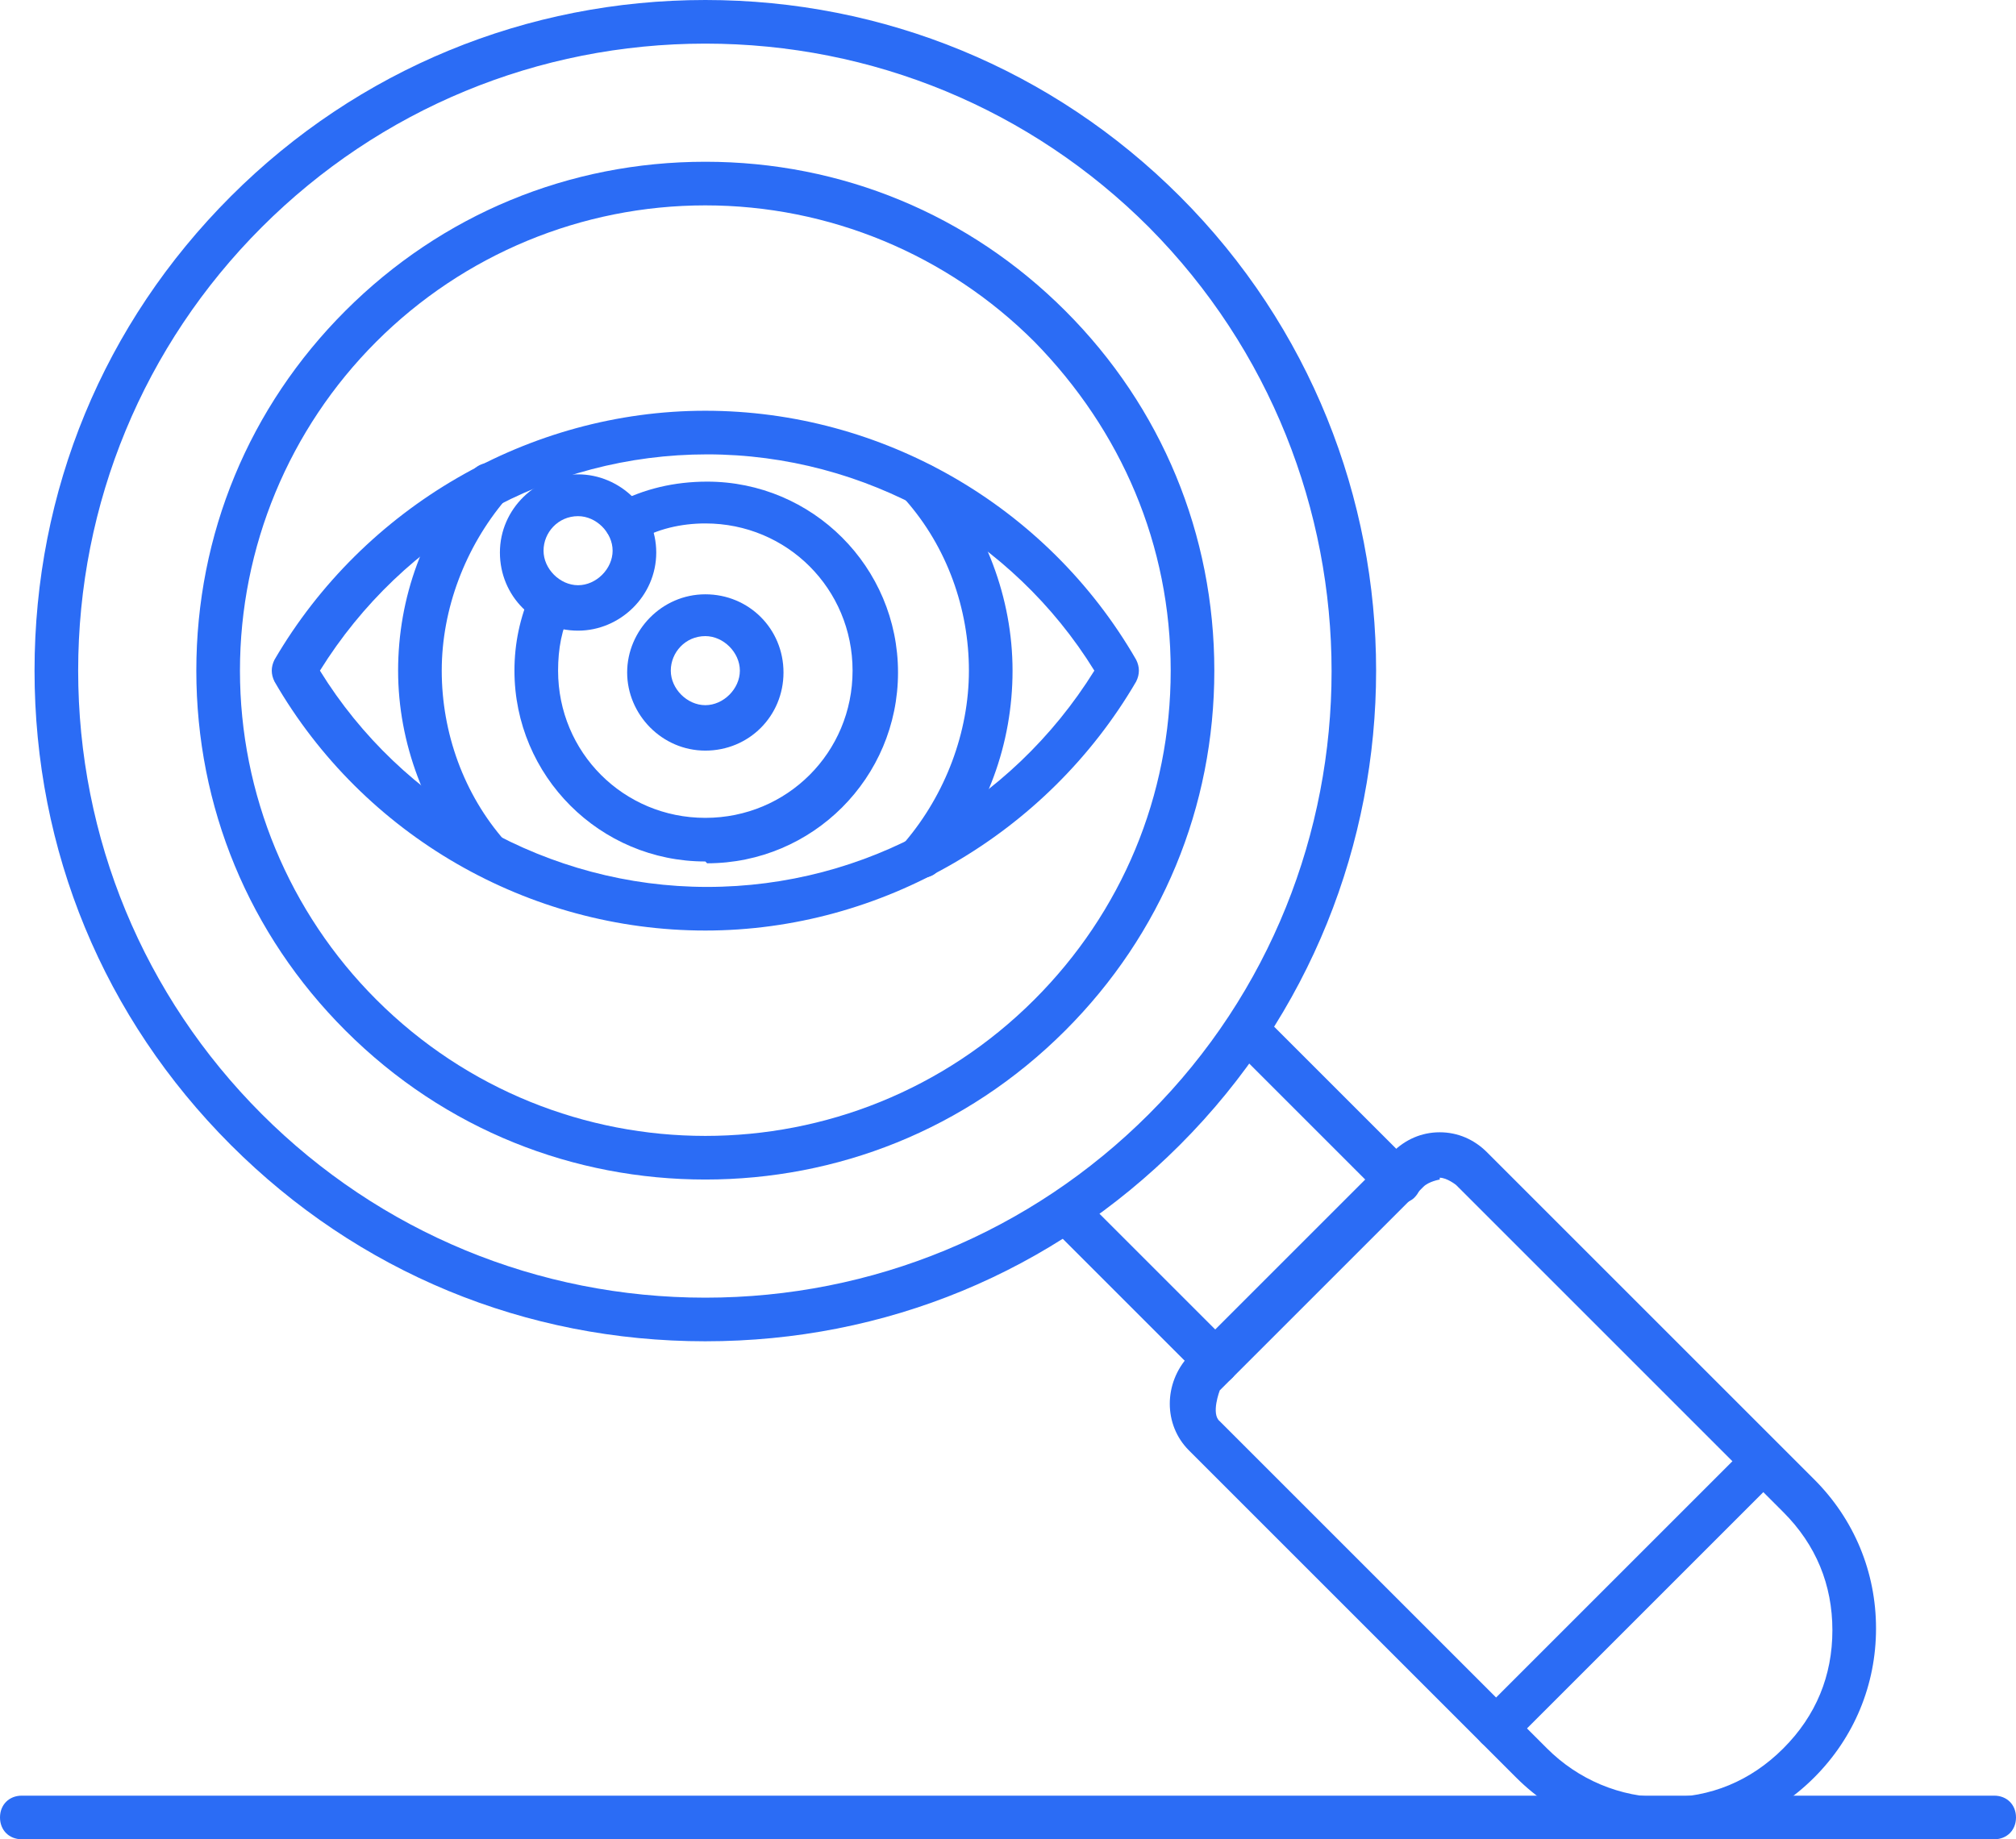
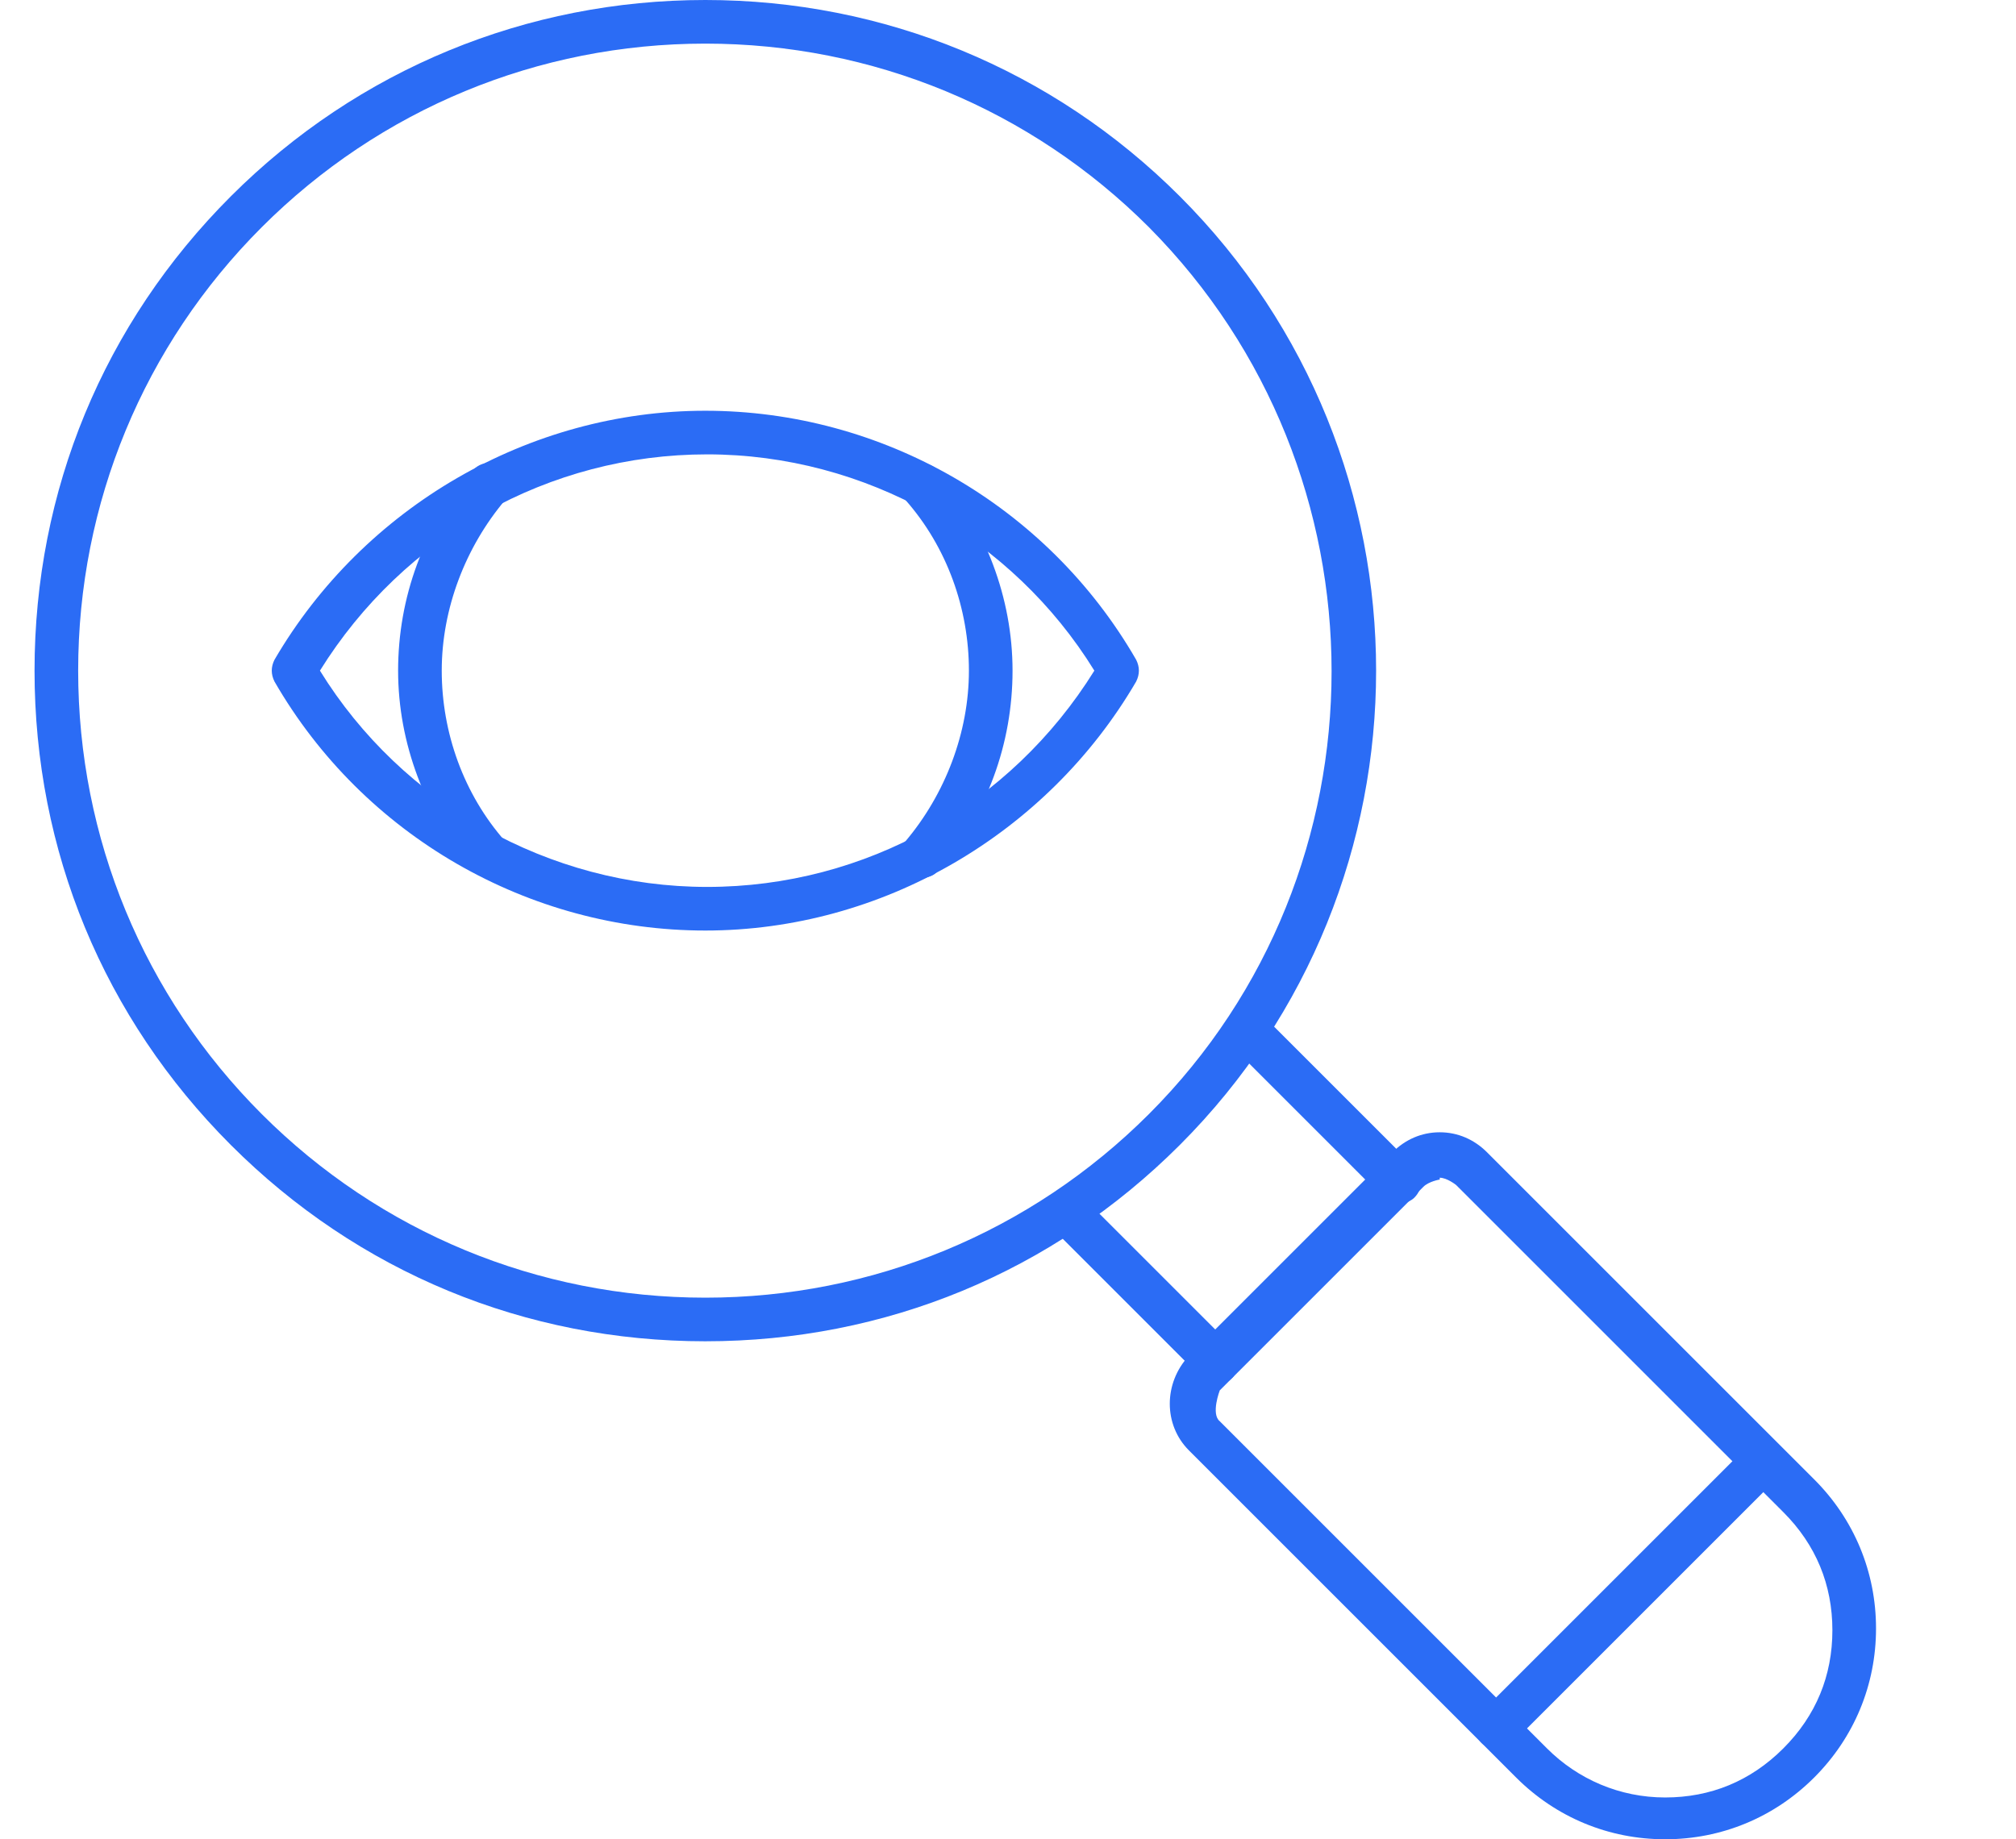
<svg xmlns="http://www.w3.org/2000/svg" id="Livello_2" data-name="Livello 2" viewBox="0 0 11.09 10.12">
  <g id="Layer_1" data-name="Layer 1">
    <g>
      <path d="M9.16,10.12c-.31,0-.6-.12-.82-.34l-1.8-1.8c-.14-.14-.14-.37,0-.52l1.12-1.12c.07-.07.16-.11.26-.11s.19.04.26.11l1.8,1.8c.22.22.34.51.34.82s-.12.6-.34.82c-.22.22-.51.34-.82.34h0ZM7.92,6.49s-.06.01-.09.04l-1.12,1.12s-.05.13,0,.17l1.8,1.8c.17.17.4.27.65.27s.47-.09.65-.27.27-.4.27-.65-.09-.47-.27-.65l-1.8-1.8s-.05-.04-.09-.04Z" style="fill: #2b6cf5; fill-rule: evenodd;" />
      <path d="M6.7,7.62s-.06-.01-.09-.04l-.83-.83s-.05-.12,0-.17c.05-.05.12-.05.17,0l.83.83s.05.12,0,.17c-.02.02-.05.04-.09.04h0ZM7.69,6.63s.06-.01.09-.04c.05-.05.05-.12,0-.17l-.83-.83s-.12-.05-.17,0c-.05.05-.05.12,0,.17l.83.83s.05.04.09.04Z" style="fill: #2b6cf5; fill-rule: evenodd;" />
      <path d="M8.24,9.63s-.06-.01-.09-.04c-.05-.05-.05-.12,0-.17l1.46-1.46s.12-.05.17,0c.05.05.05.12,0,.17l-1.46,1.46s-.05.04-.09.04Z" style="fill: #2b6cf5; fill-rule: evenodd;" />
      <path d="M3.88,7.38c-.99,0-1.91-.38-2.61-1.08S.19,4.68.19,3.69s.38-1.91,1.08-2.61h0C1.97.38,2.9,0,3.88,0s1.91.38,2.61,1.08c1.44,1.44,1.44,3.78,0,5.22-.7.7-1.62,1.08-2.61,1.08h0ZM3.88.24c-.92,0-1.79.36-2.44,1.01h0C.79,1.9.43,2.77.43,3.69s.36,1.79,1.01,2.44c.65.65,1.52,1.01,2.44,1.01s1.79-.36,2.44-1.01c1.34-1.34,1.34-3.53,0-4.88C5.67.6,4.8.24,3.88.24h0Z" style="fill: #2b6cf5; fill-rule: evenodd;" />
-       <path d="M3.88,6.49c-.72,0-1.43-.27-1.98-.82-.53-.53-.82-1.23-.82-1.98s.29-1.45.82-1.98h0c.53-.53,1.23-.82,1.98-.82s1.45.29,1.98.82c.53.53.82,1.23.82,1.98s-.29,1.45-.82,1.98c-.55.55-1.26.82-1.98.82h0ZM3.88,1.13c-.68,0-1.33.27-1.81.75h0c-.48.48-.75,1.13-.75,1.81s.27,1.33.75,1.81c1,1,2.62,1,3.62,0,.48-.48.75-1.12.75-1.81s-.27-1.32-.75-1.81c-.48-.48-1.13-.75-1.81-.75h0Z" style="fill: #2b6cf5; fill-rule: evenodd;" />
-       <path d="M10.97,10.12H.12c-.07,0-.12-.05-.12-.12s.05-.12.12-.12h10.85c.07,0,.12.05.12.12s-.05.12-.12.12Z" style="fill: #2b6cf5; fill-rule: evenodd;" />
      <g>
        <path d="M3.88,5.12c-.97,0-1.88-.52-2.37-1.37-.02-.04-.02-.08,0-.12.49-.84,1.4-1.37,2.37-1.37s1.88.52,2.37,1.37c.02.04.02.08,0,.12-.49.84-1.4,1.37-2.37,1.37h0ZM1.76,3.69c.45.73,1.26,1.19,2.13,1.19s1.67-.45,2.13-1.19c-.45-.73-1.26-1.19-2.13-1.19s-1.67.45-2.13,1.19Z" style="fill: #2b6cf5; fill-rule: evenodd;" />
        <path d="M5.07,4.83s-.06,0-.08-.03c-.05-.04-.06-.12-.01-.17.22-.26.35-.6.35-.94s-.12-.68-.35-.94c-.04-.05-.04-.13.01-.17.05-.04.13-.04.17.01.26.31.41.7.41,1.1s-.14.79-.41,1.1c-.02.03-.06.04-.09.04h0ZM2.69,4.83s-.07-.01-.09-.04c-.26-.31-.41-.7-.41-1.1s.14-.79.41-1.1c.04-.05.12-.06.17-.01.05.04.06.12.01.17-.22.26-.35.6-.35.94s.12.68.35.94c.04.05.04.13-.01.17-.02.02-.05.03-.08.03Z" style="fill: #2b6cf5; fill-rule: evenodd;" />
-         <path d="M3.88,4.74c-.58,0-1.05-.47-1.05-1.05,0-.15.03-.29.09-.43.03-.06.1-.09.16-.06.06.03.09.1.06.16-.05.1-.07.21-.07.33,0,.45.36.81.81.81s.81-.36.81-.81-.36-.81-.81-.81c-.13,0-.27.03-.38.1-.06.03-.13,0-.16-.05-.03-.06,0-.13.05-.16.15-.08.32-.12.5-.12.58,0,1.05.47,1.05,1.05s-.47,1.05-1.05,1.05Z" style="fill: #2b6cf5; fill-rule: evenodd;" />
-         <path d="M3.88,4.13c-.24,0-.43-.2-.43-.43s.19-.43.43-.43.43.19.43.43-.19.43-.43.43h0ZM3.88,3.5c-.11,0-.19.09-.19.19s.09.19.19.19.19-.09.19-.19-.09-.19-.19-.19Z" style="fill: #2b6cf5; fill-rule: evenodd;" />
-         <path d="M3.18,3.47c-.24,0-.43-.19-.43-.43s.2-.43.43-.43.43.19.43.43-.2.43-.43.43h0ZM3.18,2.84c-.11,0-.19.09-.19.19s.09.19.19.19.19-.09.19-.19-.09-.19-.19-.19Z" style="fill: #2b6cf5; fill-rule: evenodd;" />
      </g>
    </g>
  </g>
</svg>